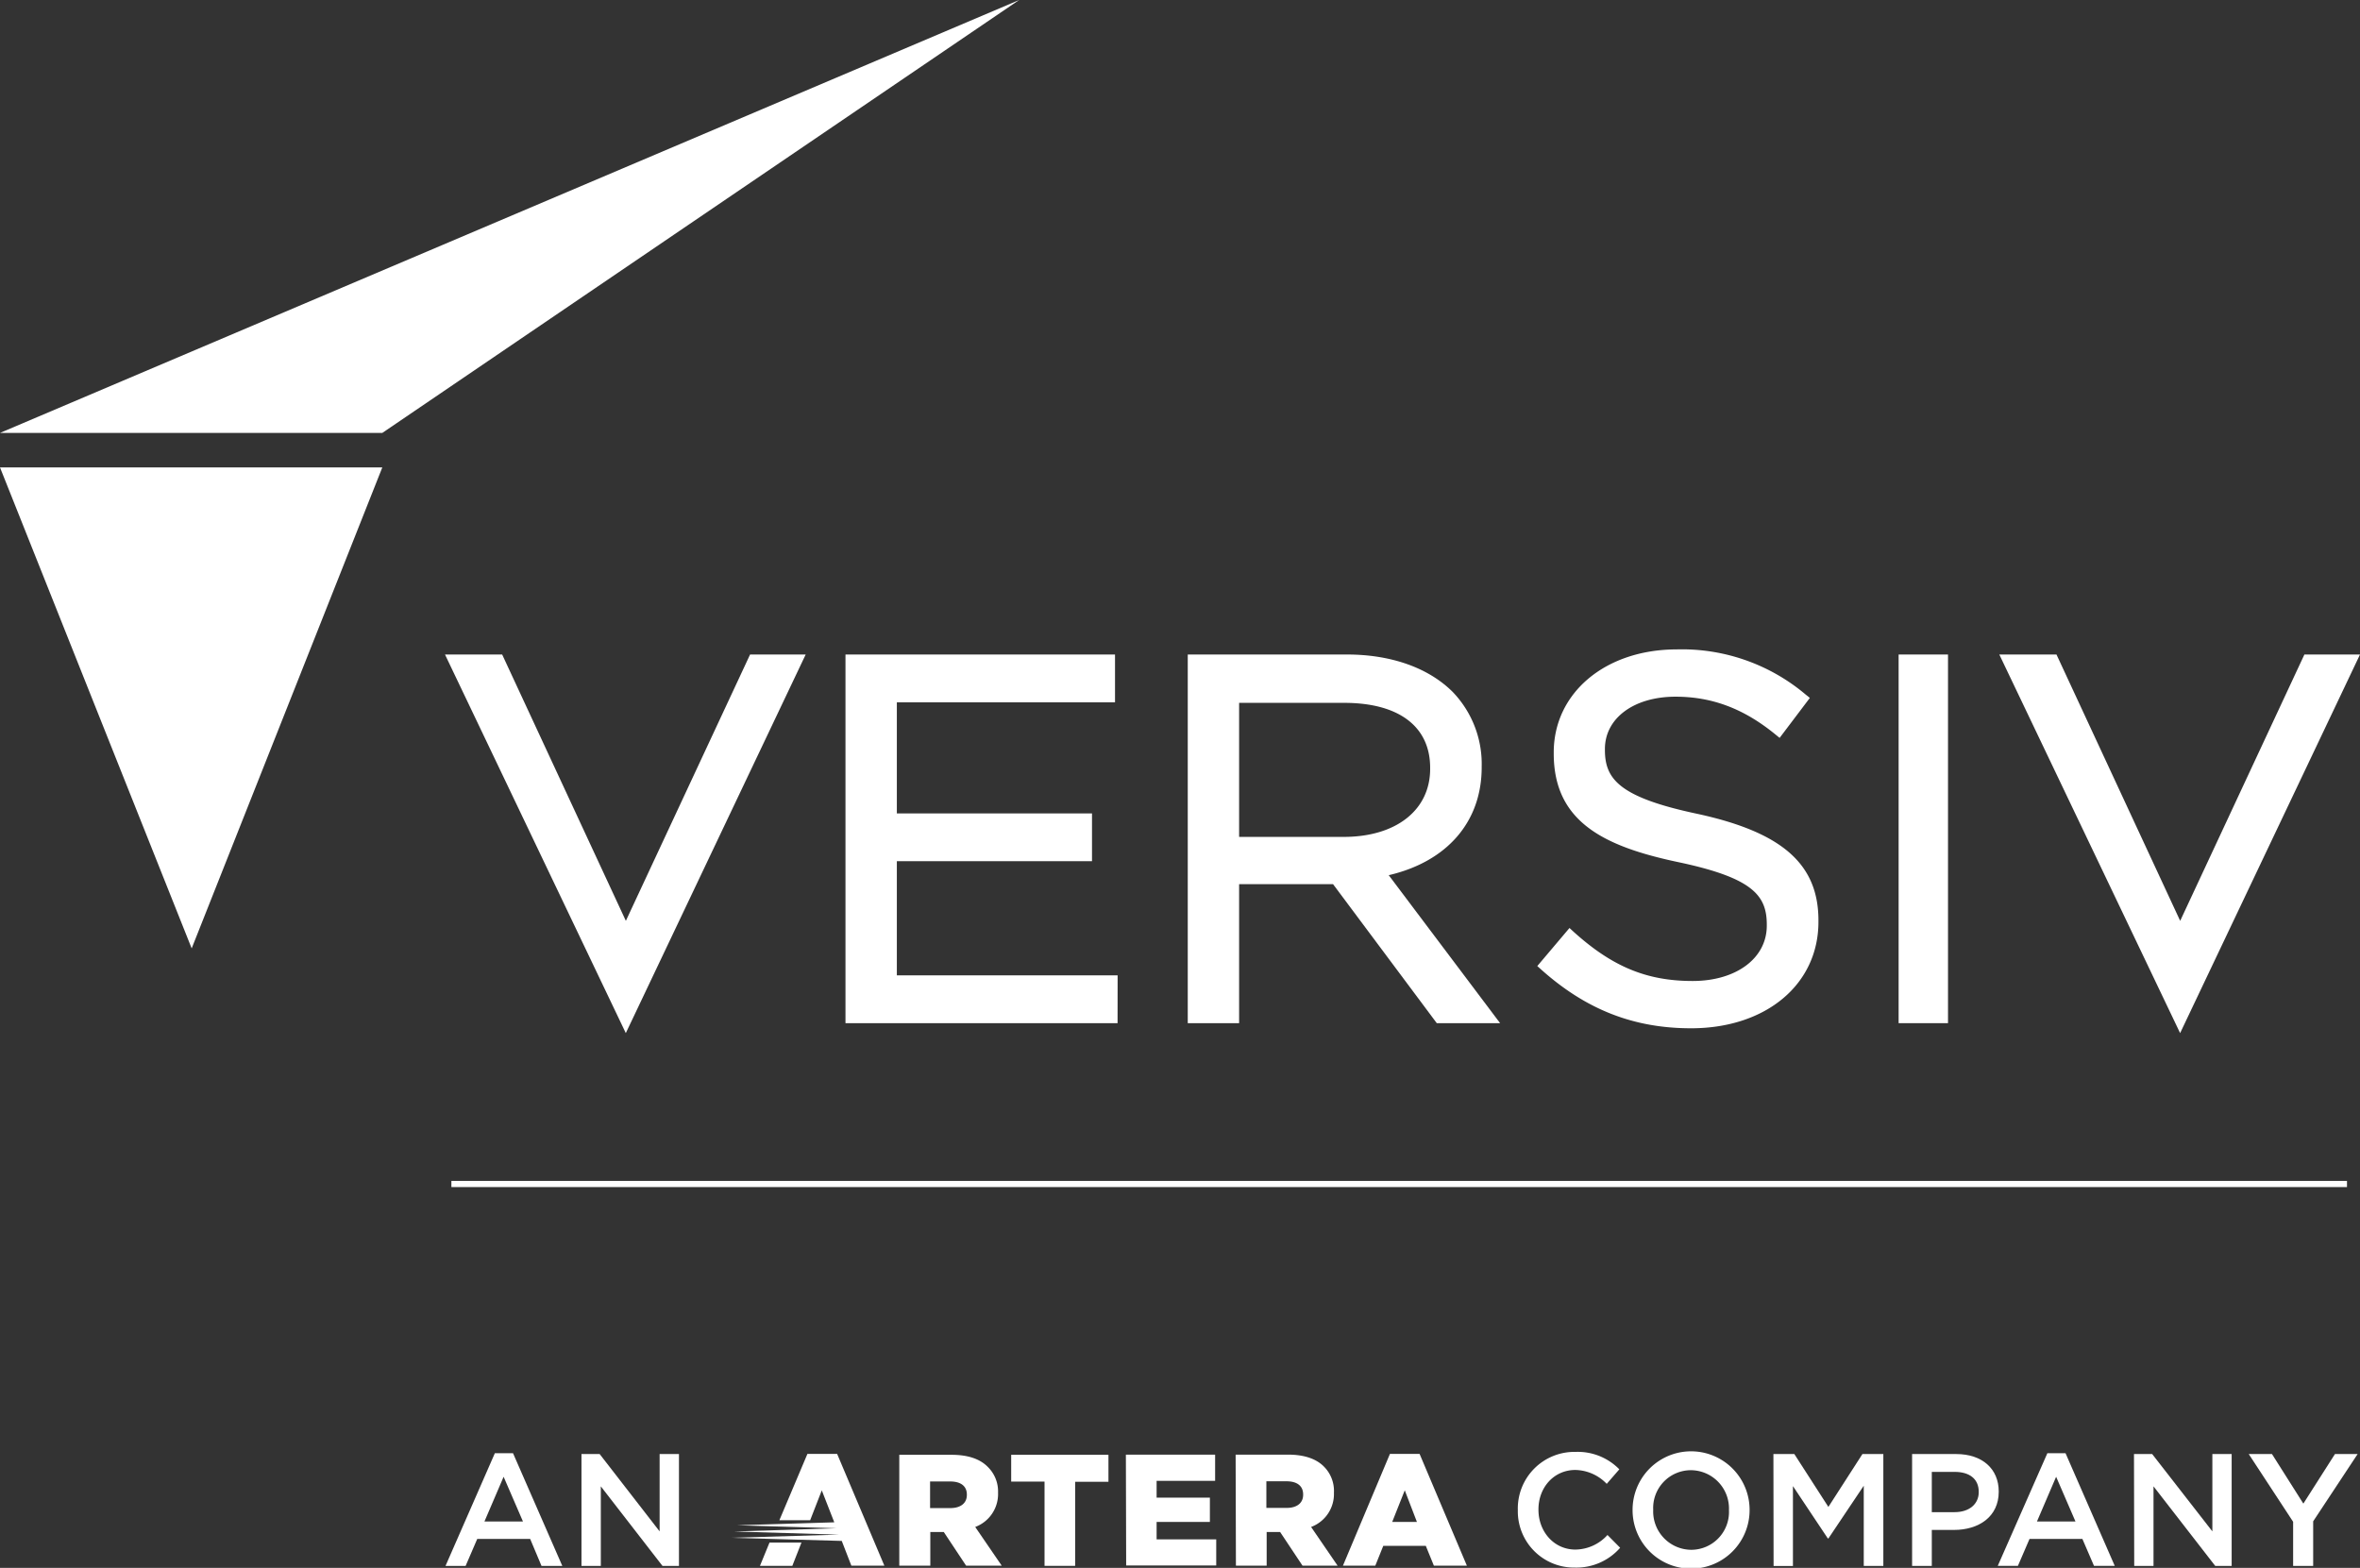
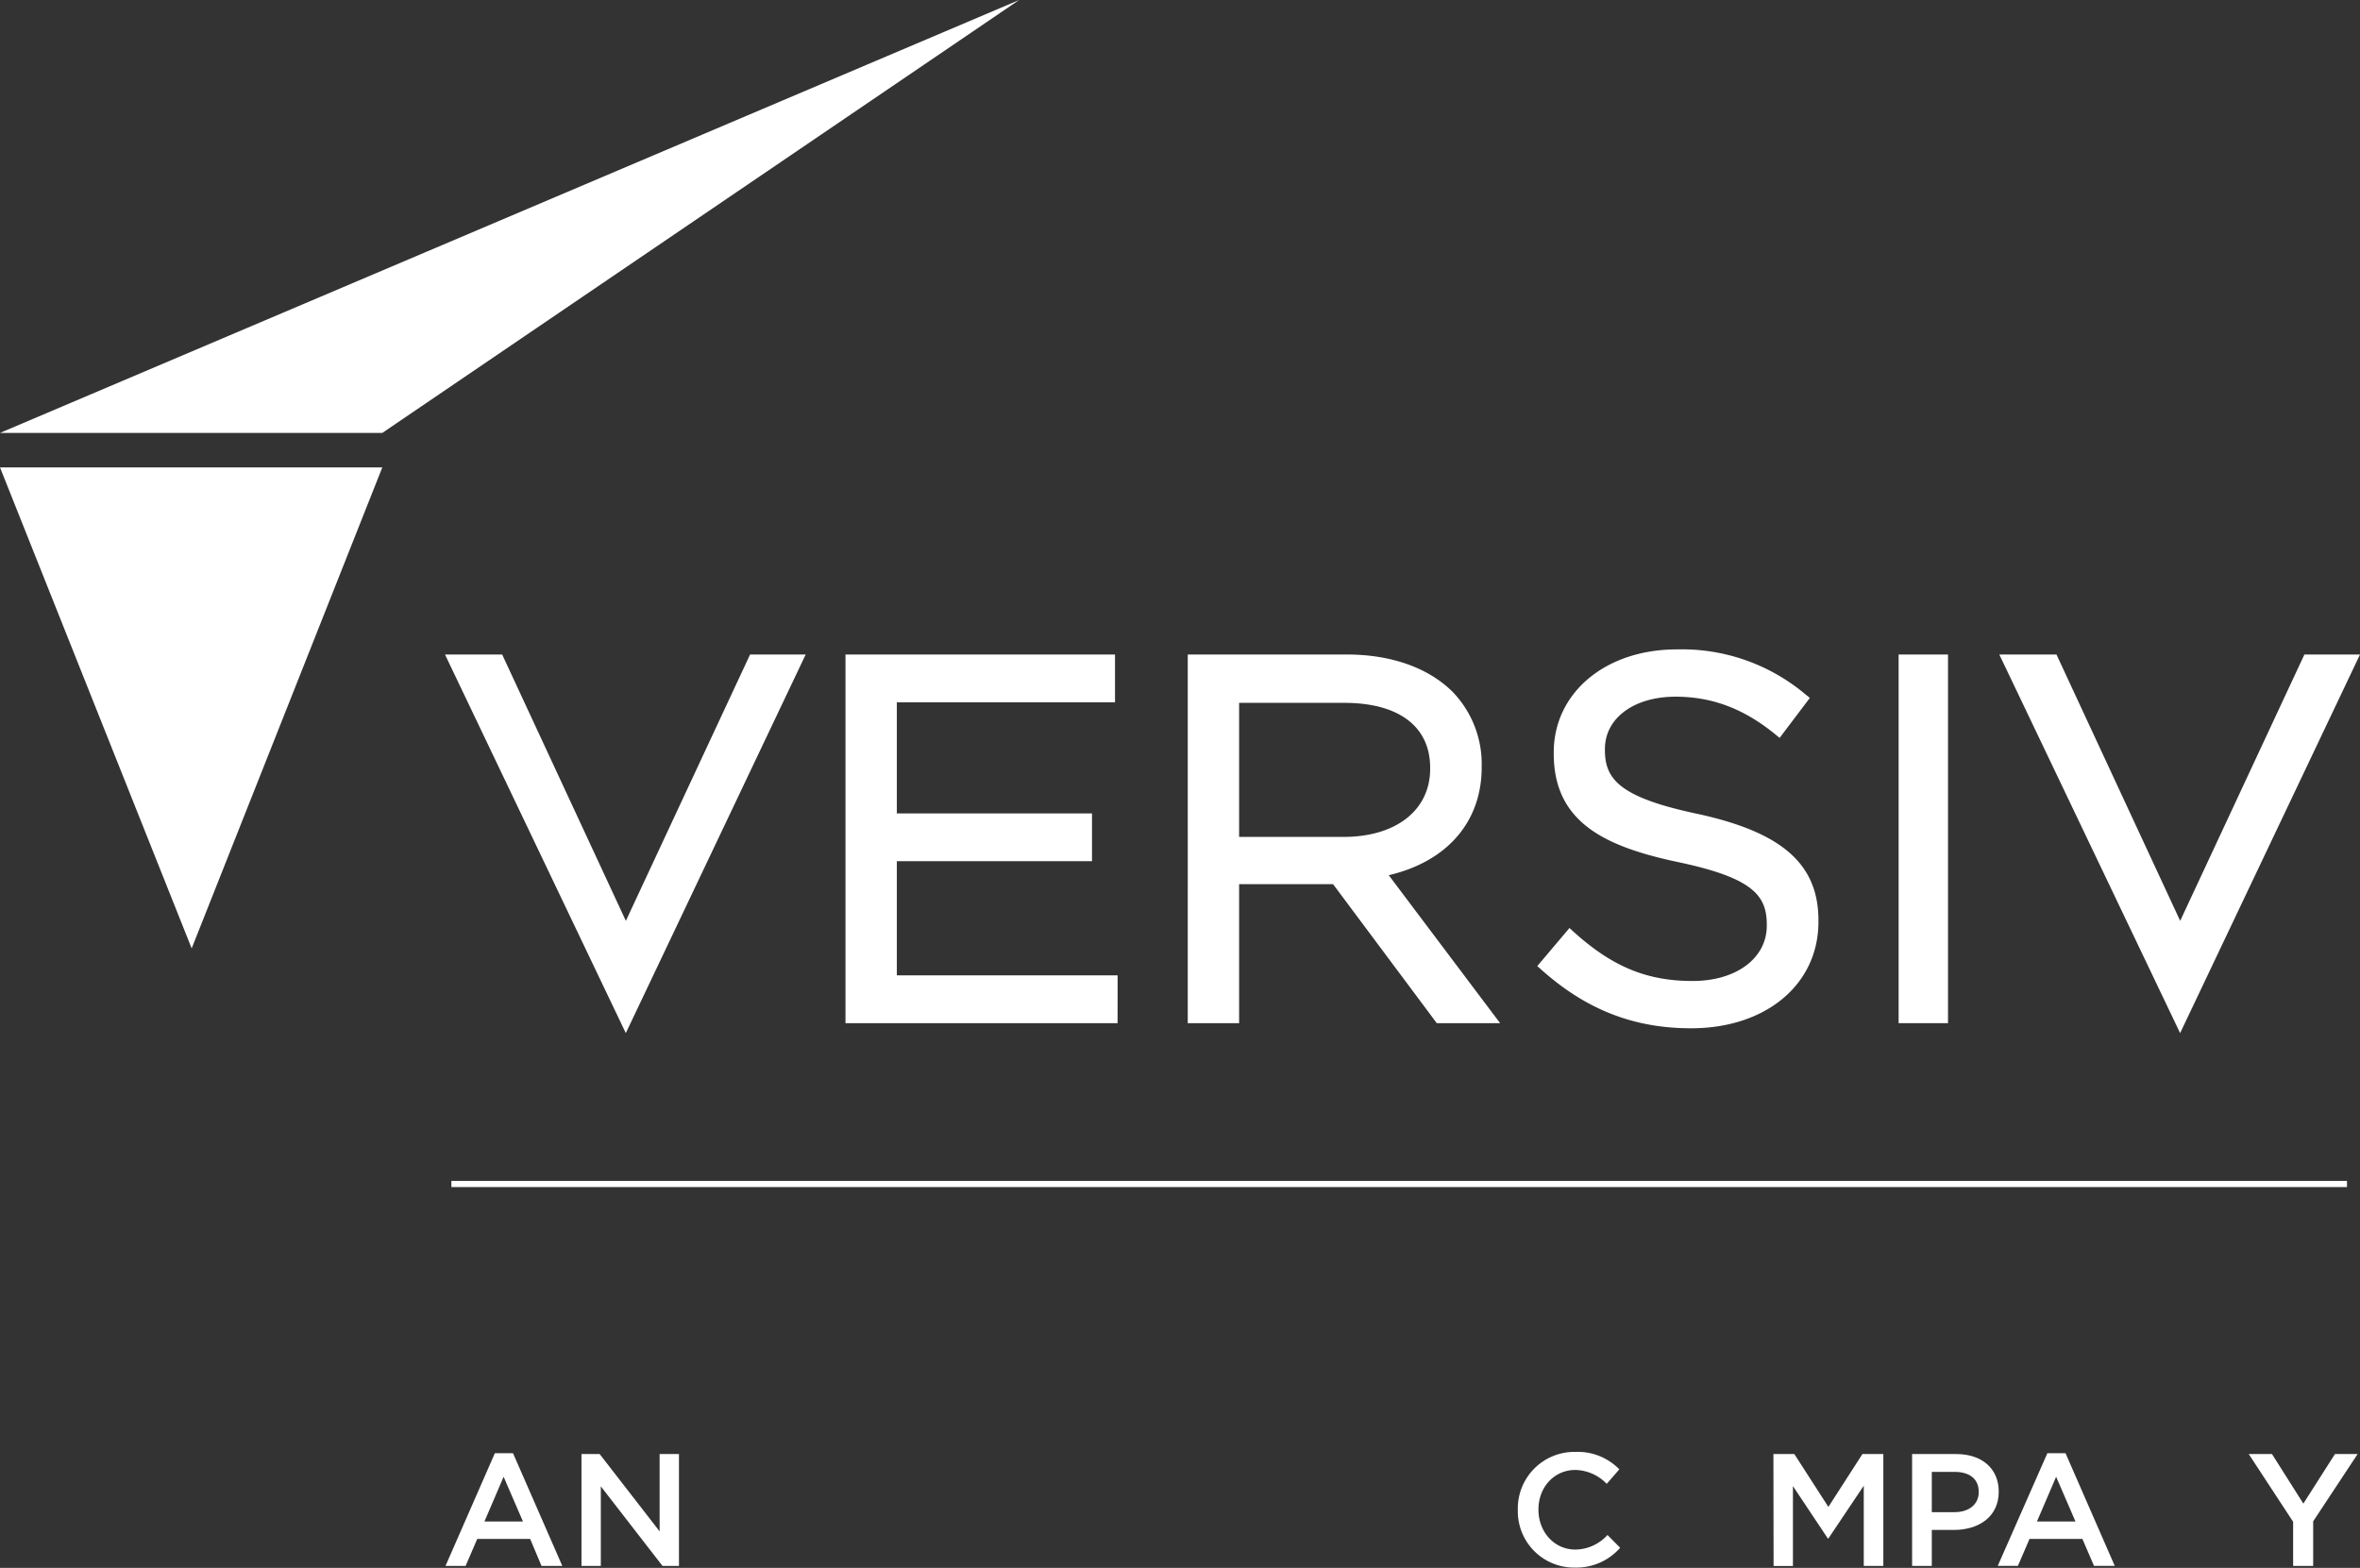
<svg xmlns="http://www.w3.org/2000/svg" id="Layer_1" data-name="Layer 1" viewBox="0 0 406.19 269.85">
  <rect x="0" y="0" width="406.19" height="269.85" fill="#333333" stroke="none" />
  <defs>
    <style>.cls-1{fill:#fff;}</style>
  </defs>
  <polygon class="cls-1" points="0 80.45 65.8 80.45 32.99 163.23 0 80.45" />
  <polygon class="cls-1" points="0 74.51 175.41 0 65.8 74.51 0 74.51" />
  <rect class="cls-1" x="77.69" y="203.25" width="326.26" height="1.06" />
  <path class="cls-1" d="M354.57,281.71H307.74V218.26h46.39v8.23H316.58v19.12h33.59v8.22H316.58v19.65h38Z" transform="translate(-162.22 -105.61)" />
  <path class="cls-1" d="M420.41,281.71h-10.9l-17.85-23.92H375.49v23.92h-8.84V218.26h27.42c7.57,0,14,2.28,18.17,6.43a17.89,17.89,0,0,1,5,12.81v.17c0,9.38-5.95,16.23-16,18.57Zm-44.92-32.06h18c9,0,14.88-4.6,14.88-11.71v-.18c0-7.11-5.39-11.18-14.79-11.18H375.49Z" transform="translate(-162.22 -105.61)" />
  <path class="cls-1" d="M453.28,282.59c-9.88,0-18.07-3.21-25.78-10.09l-.69-.62,5.54-6.55.72.66c6.65,6,12.58,8.46,20.47,8.46,7.52,0,12.77-3.92,12.77-9.52v-.17c0-5-2.36-8.05-15.25-10.77s-21.42-7-21.42-18.69v-.18c0-10.28,8.91-17.74,21.17-17.74A33,33,0,0,1,473,225.15l.72.58-5.2,6.88-.76-.62c-5.41-4.41-10.86-6.47-17.16-6.47-7.16,0-12.15,3.7-12.15,9v.17c0,5,2.46,8.15,15.95,11,14.58,3.17,20.8,8.66,20.8,18.33v.18C475.24,275,466.21,282.59,453.28,282.59Z" transform="translate(-162.22 -105.61)" />
  <path class="cls-1" d="M497.54,281.71H489V218.26h8.5v63.45Z" transform="translate(-162.22 -105.61)" />
  <polygon class="cls-1" points="138.67 112.65 129.1 112.65 107.72 158.49 86.43 112.65 76.59 112.65 107.71 177.81 138.67 112.65" />
  <polygon class="cls-1" points="406.19 112.65 396.62 112.65 375.24 158.49 353.95 112.65 344.11 112.65 375.23 177.81 406.19 112.65" />
  <path class="cls-1" d="M247.39,355.73h3.13L259,375.12h-3.58l-1.95-4.64h-9.11l-2,4.64h-3.46Zm4.84,11.75-3.33-7.7-3.3,7.7Z" transform="translate(-162.22 -105.61)" />
  <path class="cls-1" d="M262.3,355.87h3.13l10.32,13.31V355.87h3.33v19.25h-2.84l-10.61-13.69v13.69H262.3Z" transform="translate(-162.22 -105.61)" />
  <path class="cls-1" d="M423.46,365.55v-.05a9.74,9.74,0,0,1,9.93-10,10,10,0,0,1,7.54,3l-2.17,2.5a7.68,7.68,0,0,0-5.4-2.39c-3.68,0-6.35,3-6.35,6.79v.06c0,3.76,2.67,6.85,6.35,6.85a7.55,7.55,0,0,0,5.53-2.51l2.18,2.2a10,10,0,0,1-7.82,3.41A9.68,9.68,0,0,1,423.46,365.55Z" transform="translate(-162.22 -105.61)" />
-   <path class="cls-1" d="M443.21,365.55v-.05a10.07,10.07,0,0,1,20.14-.06v.06a10.07,10.07,0,0,1-20.14.05Zm16.59,0v-.05a6.6,6.6,0,0,0-6.55-6.85,6.5,6.5,0,0,0-6.49,6.79v.06a6.6,6.6,0,0,0,6.55,6.85A6.51,6.51,0,0,0,459.8,365.55Z" transform="translate(-162.22 -105.61)" />
  <path class="cls-1" d="M467.45,355.87h3.6l5.86,9.1,5.86-9.1h3.6v19.25H483v-13.8l-6.08,9.07h-.11l-6-9v13.75h-3.33Z" transform="translate(-162.22 -105.61)" />
  <path class="cls-1" d="M491.32,355.87h7.6c4.48,0,7.31,2.56,7.31,6.44v.05c0,4.32-3.46,6.57-7.7,6.57h-3.82v6.19h-3.39Zm7.32,10c2.56,0,4.15-1.43,4.15-3.44v-.05c0-2.26-1.62-3.44-4.15-3.44h-3.93v6.93Z" transform="translate(-162.22 -105.61)" />
  <path class="cls-1" d="M514.6,355.73h3.13l8.47,19.39h-3.57l-2-4.64h-9.1l-2,4.64h-3.47Zm4.84,11.75-3.33-7.7-3.3,7.7Z" transform="translate(-162.22 -105.61)" />
-   <path class="cls-1" d="M529.51,355.87h3.13L543,369.18V355.87h3.32v19.25h-2.83l-10.62-13.69v13.69h-3.32Z" transform="translate(-162.22 -105.61)" />
  <path class="cls-1" d="M556.9,367.53l-7.64-11.66h4l5.4,8.53,5.44-8.53H568l-7.65,11.58v7.67H556.9Z" transform="translate(-162.22 -105.61)" />
-   <path class="cls-1" d="M317,356h9c2.93,0,4.95.77,6.23,2.08A5.91,5.91,0,0,1,334,362.5v.05a6.05,6.05,0,0,1-3.93,5.87l4.56,6.66H328.5l-3.84-5.79h-2.32v5.79H317Zm8.79,9.17c1.8,0,2.84-.87,2.84-2.26v-.06c0-1.5-1.09-2.26-2.87-2.26h-3.46v4.58ZM342,360.61h-5.74V356H353v4.64h-5.73v14.47H342Zm14-4.64h15.36v4.51H361.29v2.89h9.17v4.18h-9.17v3h10.26v4.5h-15.5Zm18.89,0h9c2.92,0,4.94.77,6.22,2.08a5.91,5.91,0,0,1,1.7,4.45v.05a6.05,6.05,0,0,1-3.93,5.87l4.56,6.66H386.4l-3.85-5.79h-2.32v5.79h-5.29Zm8.79,9.17c1.8,0,2.83-.87,2.83-2.26v-.06c0-1.5-1.09-2.26-2.86-2.26h-3.47v4.58Zm17.77-9.3h5.1l8.14,19.24h-5.68l-1.39-3.41H400.3l-1.37,3.41h-5.57Zm4.64,11.71L404,362.11l-2.16,5.44Zm-99,3.25,1.66,4.28h5.68l-8.13-19.24h-5.11l-4.83,11.42h5.3l2-5.14,2.15,5.5-16.74.51,17.14.51-17.66.56,18.09.54-18.63.54,19.05.54m-6.9.29h-5.5l-1.64,4h5.57Z" transform="translate(-162.22 -105.61)" />
</svg>